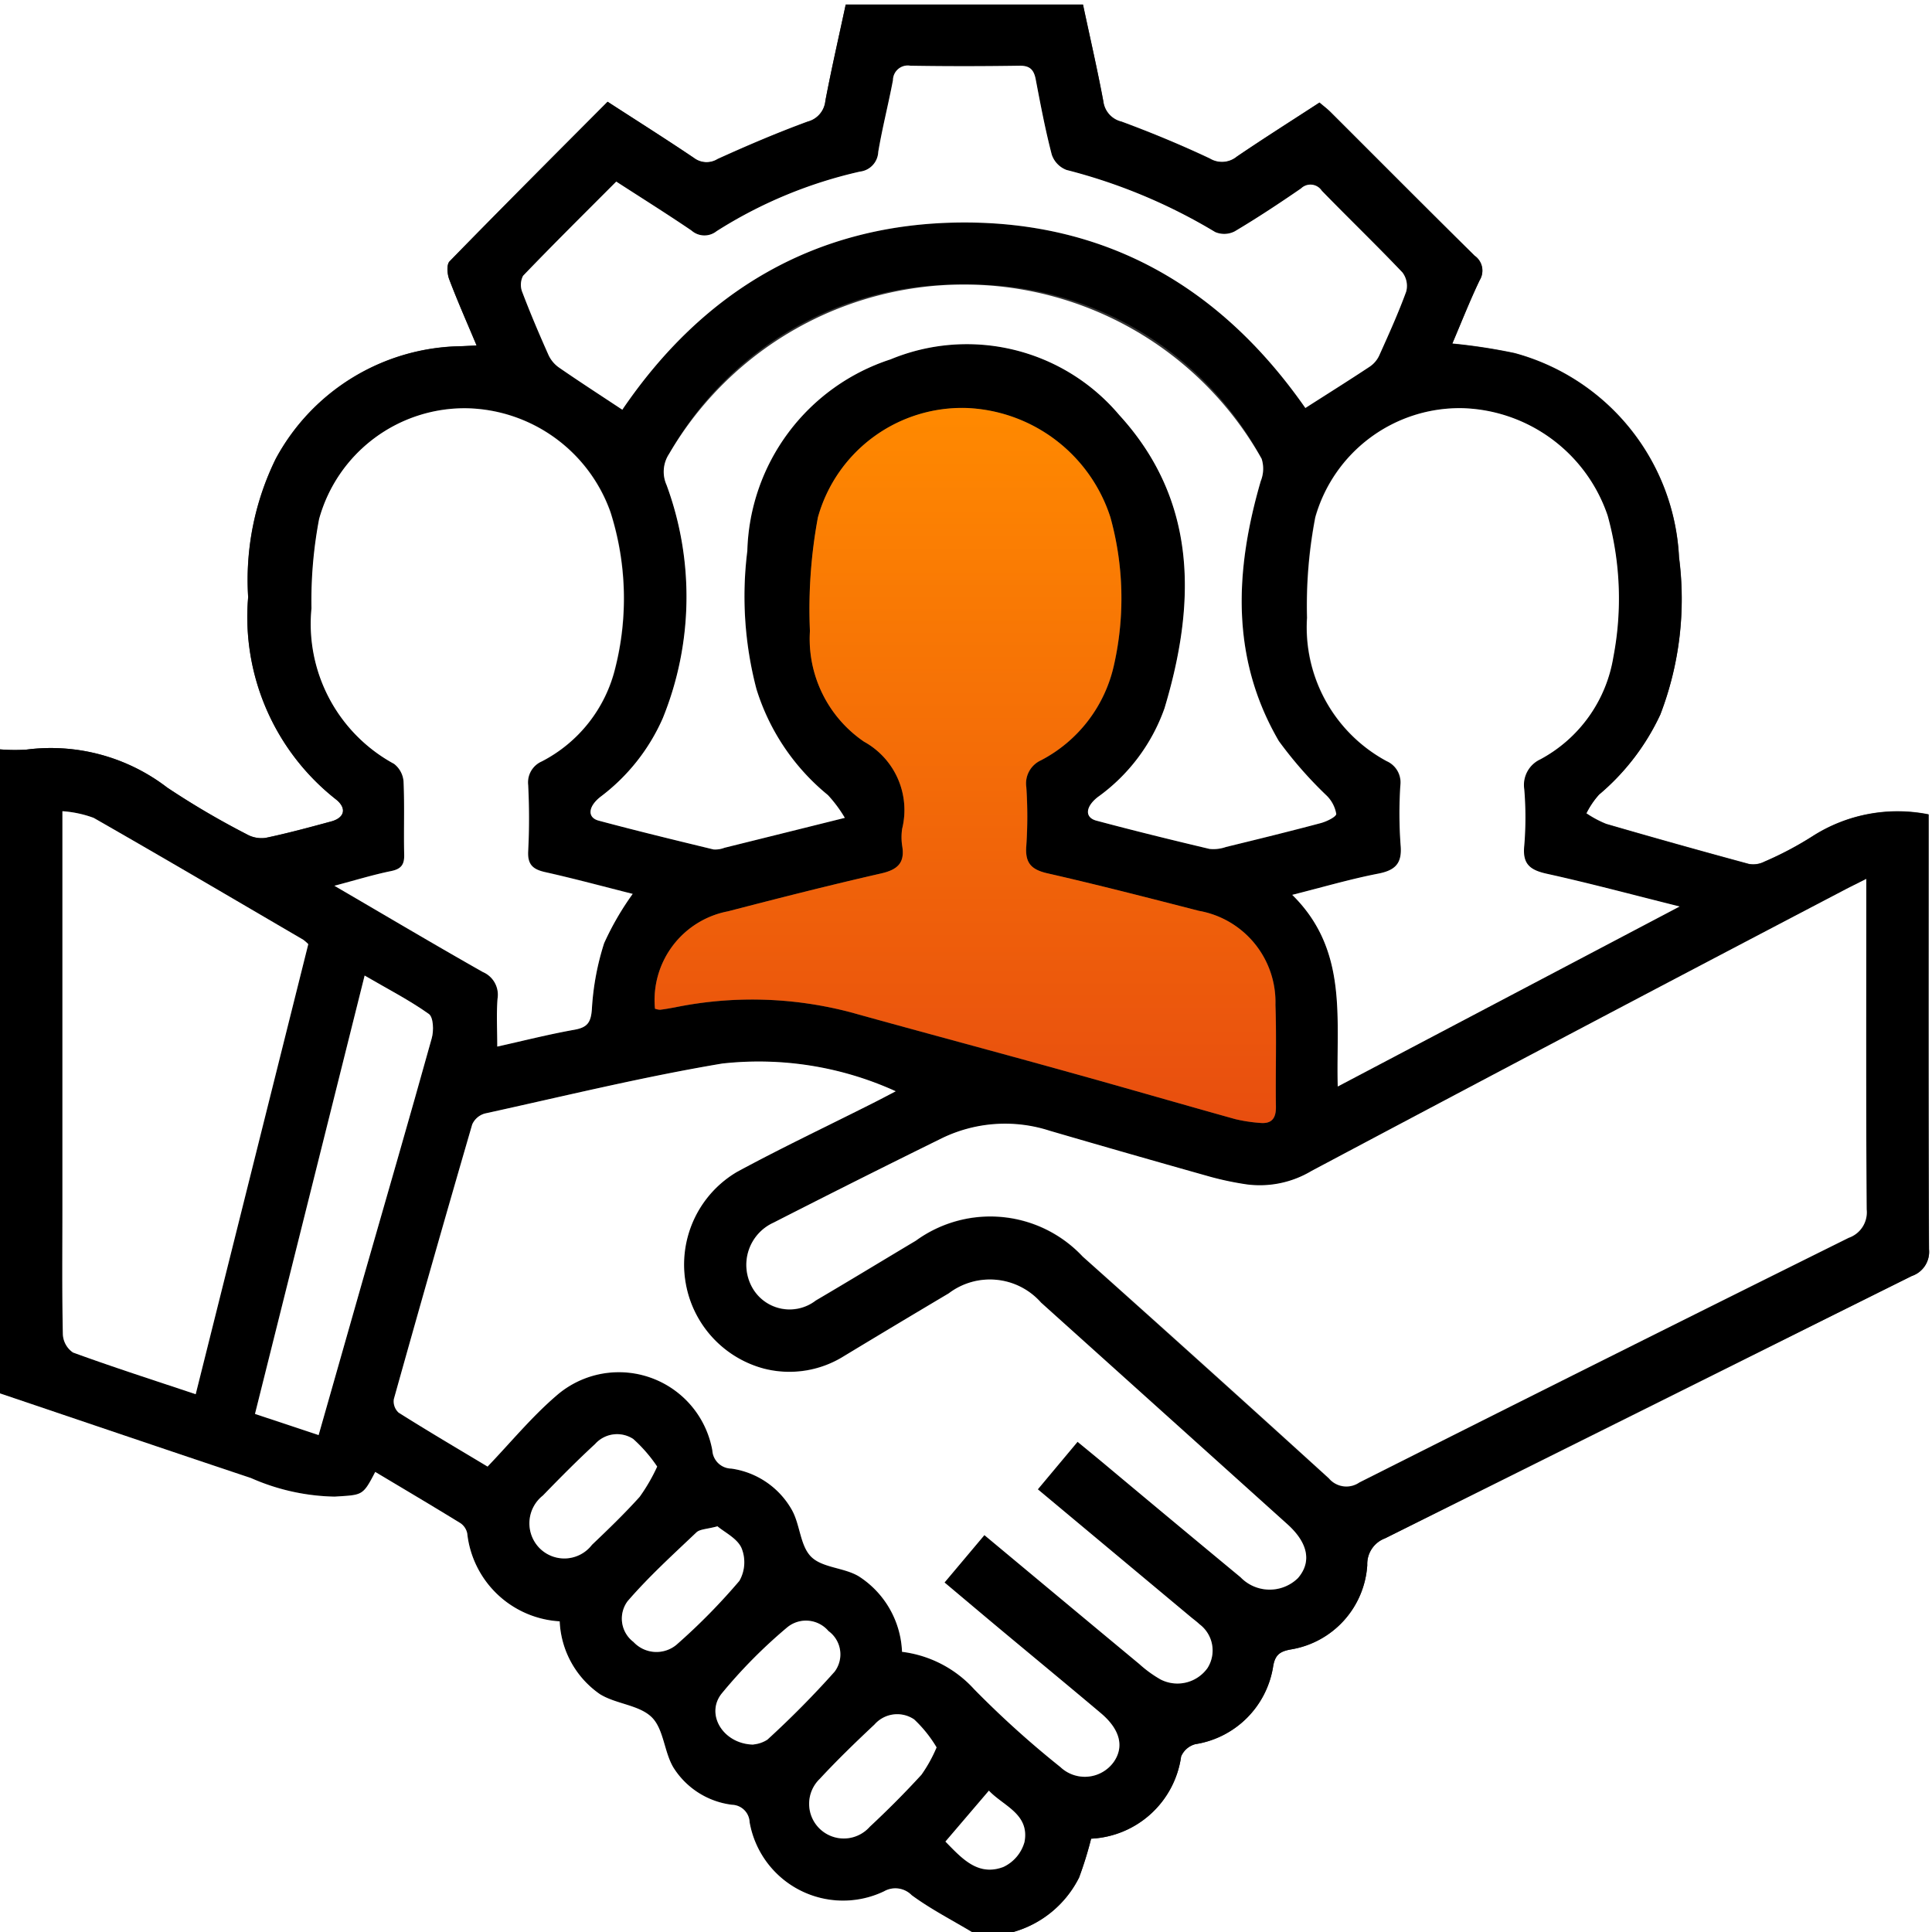
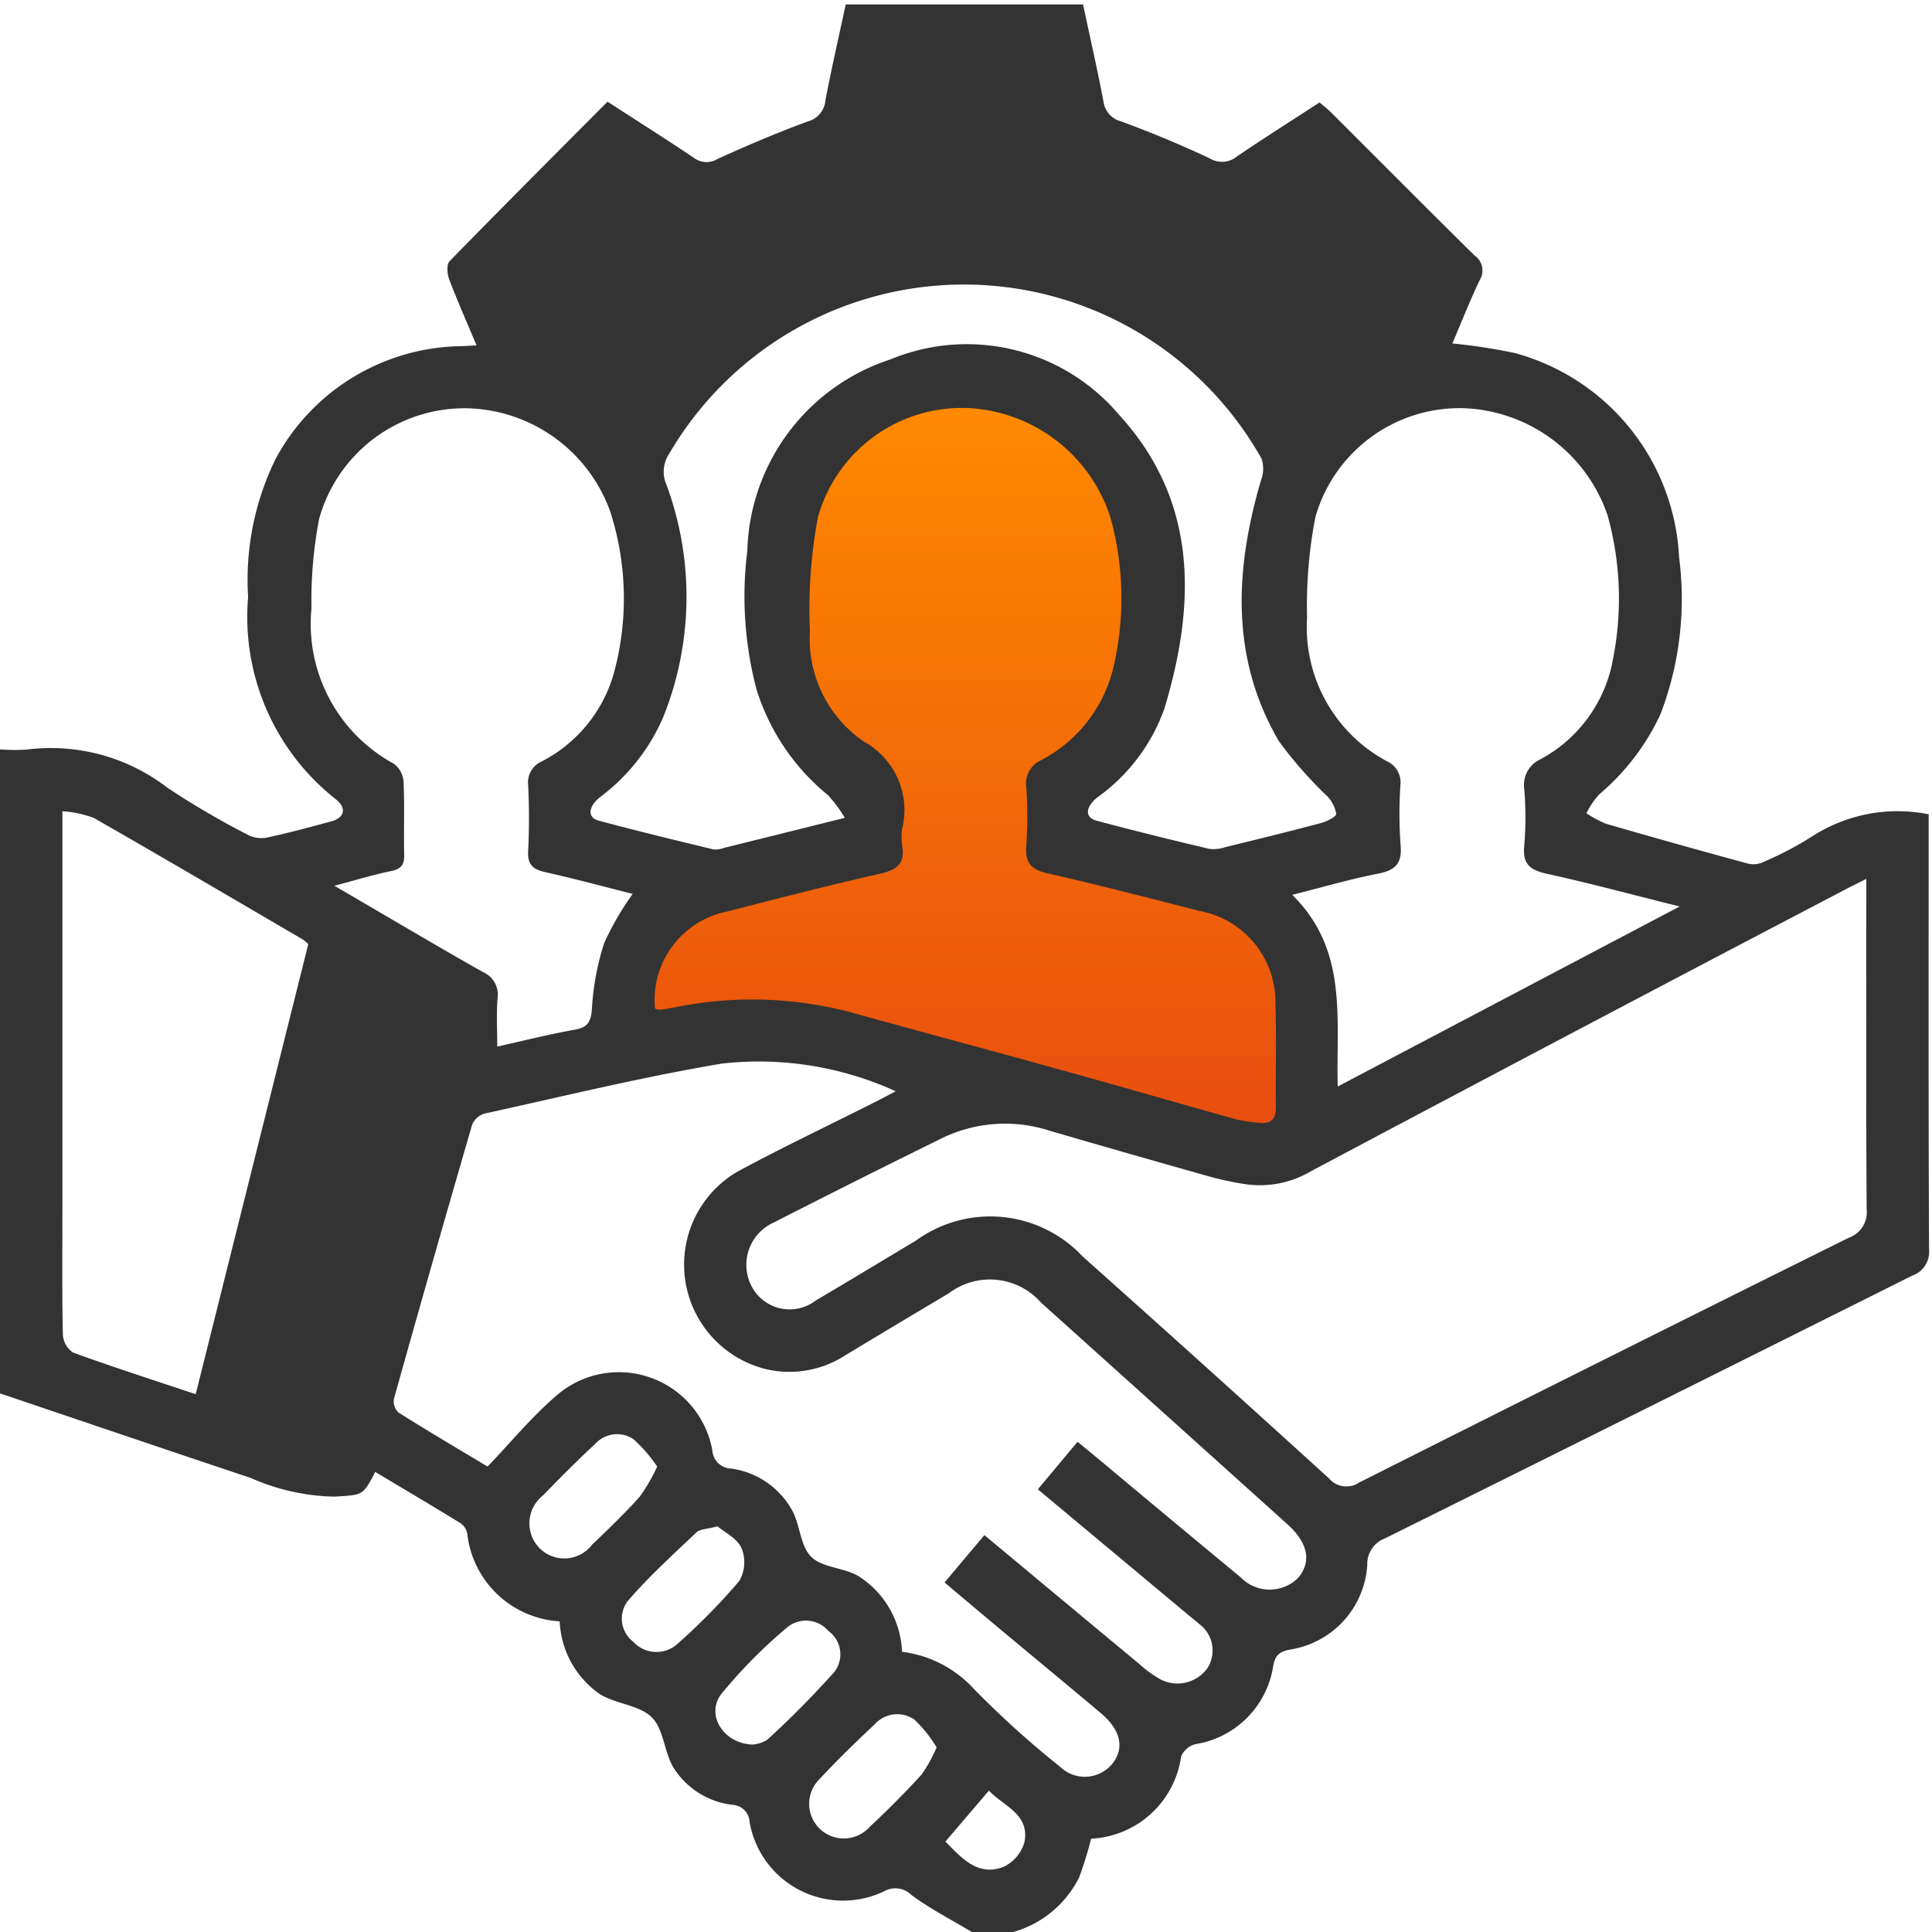
<svg xmlns="http://www.w3.org/2000/svg" width="76" height="76" viewBox="0 0 76 76">
  <rect x="0" y="0" width="76" height="76" fill="#333333" stroke="none" />
  <defs>
    <style>.a{fill:none;}.b{clip-path:url(#a);}.c{fill:#fff;}.d{fill:url(#b);}</style>
    <clipPath id="a">
      <rect class="a" width="76" height="76" />
    </clipPath>
    <linearGradient id="b" x1="0.5" x2="0.5" y2="1" gradientUnits="objectBoundingBox">
      <stop offset="0" stop-color="#ff8900" />
      <stop offset="1" stop-color="#e84e0f" />
    </linearGradient>
  </defs>
  <g class="b">
    <path class="c" d="M0,29.478V0H76V76H39.861a4.164,4.164,0,0,0,2.588-2.144,14.737,14.737,0,0,0,.473-1.527,3.759,3.759,0,0,0,3.54-3.233.839.839,0,0,1,.56-.485,3.675,3.675,0,0,0,3.054-3.018c.072-.495.265-.635.73-.713a3.594,3.594,0,0,0,2.979-3.315,1.076,1.076,0,0,1,.7-1.051q10.369-5.148,20.722-10.327a1,1,0,0,0,.678-1.045c-.027-5.481-.016-10.962-.016-16.443v-.667a6.205,6.205,0,0,0-4.568.859,13.319,13.319,0,0,1-1.893,1,.959.959,0,0,1-.61.09q-2.815-.762-5.615-1.575a4.157,4.157,0,0,1-.778-.416,3.3,3.3,0,0,1,.5-.739,9.178,9.178,0,0,0,2.41-3.147,12.668,12.668,0,0,0,.736-6.184,8.773,8.773,0,0,0-6.468-8.034,22.3,22.3,0,0,0-2.451-.375c.357-.834.688-1.68,1.08-2.5a.713.713,0,0,0-.2-.954c-1.9-1.873-3.778-3.765-5.665-5.648-.133-.133-.285-.247-.44-.379-1.107.721-2.192,1.406-3.252,2.127a.923.923,0,0,1-1.061.076c-1.134-.535-2.3-1.017-3.473-1.452a.937.937,0,0,1-.716-.8c-.241-1.276-.534-2.543-.8-3.806H33.268c-.275,1.283-.561,2.53-.8,3.785a.935.935,0,0,1-.695.819c-1.2.44-2.38.944-3.545,1.473a.822.822,0,0,1-.932-.044C26.2,5.473,25.072,4.761,23.9,4c-2.091,2.1-4.168,4.176-6.217,6.279-.123.126-.093.5-.013.708.324.857.7,1.7,1.076,2.6-.294.014-.441.023-.588.029a8.421,8.421,0,0,0-7.312,4.428,10.81,10.81,0,0,0-1.086,5.443,9.128,9.128,0,0,0,3.446,7.95c.444.348.354.729-.177.874-.856.232-1.714.465-2.582.647a1.188,1.188,0,0,1-.751-.146A32.072,32.072,0,0,1,6.576,30.98a7.514,7.514,0,0,0-5.54-1.492A7.207,7.207,0,0,1,0,29.478" />
-     <path d="M0,30.507a7.207,7.207,0,0,0,1.036.01,7.514,7.514,0,0,1,5.54,1.492A32.061,32.061,0,0,0,9.7,33.845a1.188,1.188,0,0,0,.751.146c.868-.182,1.725-.414,2.582-.647.531-.144.621-.526.177-.873a9.128,9.128,0,0,1-3.446-7.95,10.81,10.81,0,0,1,1.086-5.443,8.421,8.421,0,0,1,7.312-4.428c.147-.006.294-.014.588-.029-.379-.9-.751-1.744-1.076-2.6-.08-.211-.11-.582.013-.708,2.049-2.1,4.126-4.178,6.217-6.279C25.072,5.79,26.2,6.5,27.3,7.247a.821.821,0,0,0,.932.044c1.165-.528,2.344-1.033,3.545-1.473A.935.935,0,0,0,32.468,5c.239-1.255.525-2.5.8-3.785H42.6c.271,1.263.564,2.529.8,3.806a.937.937,0,0,0,.716.8c1.177.434,2.339.916,3.473,1.452a.923.923,0,0,0,1.061-.076c1.06-.721,2.144-1.406,3.252-2.127.155.132.307.246.44.379,1.888,1.883,3.767,3.775,5.665,5.648a.713.713,0,0,1,.2.954c-.392.816-.723,1.662-1.08,2.5a22.368,22.368,0,0,1,2.451.375,8.773,8.773,0,0,1,6.468,8.034,12.668,12.668,0,0,1-.736,6.184,9.178,9.178,0,0,1-2.41,3.147,3.3,3.3,0,0,0-.5.739,4.166,4.166,0,0,0,.778.416q2.8.813,5.615,1.575a.958.958,0,0,0,.61-.09,13.312,13.312,0,0,0,1.893-1,6.2,6.2,0,0,1,4.568-.859v.667c0,5.481-.011,10.962.016,16.443a1,1,0,0,1-.678,1.045Q64.841,56.369,54.485,61.543a1.075,1.075,0,0,0-.7,1.051,3.594,3.594,0,0,1-2.979,3.315c-.465.078-.658.218-.73.713a3.675,3.675,0,0,1-3.054,3.018.839.839,0,0,0-.56.485,3.76,3.76,0,0,1-3.54,3.233,14.749,14.749,0,0,1-.473,1.527,4.164,4.164,0,0,1-2.588,2.144h-1.63c-.794-.476-1.625-.9-2.368-1.449a.9.9,0,0,0-1.091-.152,3.733,3.733,0,0,1-5.286-2.719.713.713,0,0,0-.687-.686,3.175,3.175,0,0,1-2.307-1.46c-.372-.615-.382-1.516-.856-1.983-.5-.488-1.409-.517-2.039-.909a3.676,3.676,0,0,1-1.582-2.864,3.887,3.887,0,0,1-3.637-3.459.645.645,0,0,0-.262-.4c-1.111-.683-2.235-1.348-3.357-2.019-.5.956-.5.9-1.595.972a8.5,8.5,0,0,1-3.293-.731C6.578,58.072,3.29,56.953,0,55.842V30.507m73.415,5.106c-.377.19-.636.316-.89.45Q62.053,41.574,51.589,47.1a3.959,3.959,0,0,1-2.534.532,12.01,12.01,0,0,1-1.442-.3q-3.167-.892-6.325-1.813a5.686,5.686,0,0,0-4.251.3q-3.316,1.636-6.611,3.315a1.823,1.823,0,0,0-.831,2.562,1.684,1.684,0,0,0,2.494.5c1.318-.775,2.624-1.57,3.937-2.354a4.979,4.979,0,0,1,6.562.625q4.852,4.351,9.683,8.724a.9.9,0,0,0,1.2.163q9.61-4.842,19.25-9.624A1.061,1.061,0,0,0,73.43,48.6c-.029-4.048-.015-8.1-.015-12.144v-.847M35.231,43.96a13.006,13.006,0,0,0-6.825-1.09c-3.133.526-6.227,1.284-9.333,1.965a.771.771,0,0,0-.5.43Q17,50.659,15.492,56.071a.6.6,0,0,0,.187.53c1.123.707,2.267,1.38,3.5,2.123.9-.939,1.72-1.939,2.685-2.771a3.736,3.736,0,0,1,6.157,2.135.762.762,0,0,0,.746.715,3.253,3.253,0,0,1,2.373,1.609c.336.58.332,1.426.77,1.861s1.3.421,1.873.769a3.7,3.7,0,0,1,1.7,2.969,4.59,4.59,0,0,1,2.843,1.478,37.9,37.9,0,0,0,3.385,3.054,1.4,1.4,0,0,0,2.1-.2c.419-.6.248-1.284-.511-1.922-1.341-1.128-2.693-2.244-4.038-3.367-.694-.579-1.384-1.162-2.107-1.77l1.568-1.864c2.073,1.727,4.081,3.4,6.095,5.072a4.709,4.709,0,0,0,.835.606,1.453,1.453,0,0,0,1.847-.45,1.29,1.29,0,0,0-.32-1.726c-.107-.1-.228-.189-.342-.283l-6.012-5.019,1.563-1.869c.366.3.687.563,1.005.829q2.7,2.251,5.407,4.5a1.59,1.59,0,0,0,2.257.032c.546-.633.4-1.381-.415-2.118Q45.8,56.627,40.953,52.27a2.681,2.681,0,0,0-3.632-.363q-2.068,1.227-4.126,2.472a4.114,4.114,0,0,1-6.213-2.836A4.087,4.087,0,0,1,29,47.127c1.755-.951,3.561-1.807,5.345-2.705.256-.129.509-.264.89-.462m-9.466-3.25a.64.64,0,0,0,.2.042c.2-.022.39-.059.584-.094a15.2,15.2,0,0,1,6.891.188c2.867.8,5.741,1.566,8.608,2.361,2.185.606,4.362,1.239,6.546,1.848a6.016,6.016,0,0,0,.943.146c.471.053.662-.155.654-.64-.022-1.332.029-2.667-.019-4a3.646,3.646,0,0,0-3.011-3.7c-1.981-.509-3.962-1.021-5.957-1.475-.654-.149-.888-.422-.832-1.093a17.307,17.307,0,0,0,0-2.294,1,1,0,0,1,.576-1.059,5.581,5.581,0,0,0,2.877-3.771,11.93,11.93,0,0,0-.145-5.787,6.206,6.206,0,0,0-5.632-4.3,5.885,5.885,0,0,0-5.874,4.3,19.718,19.718,0,0,0-.314,4.472,4.9,4.9,0,0,0,2.123,4.351,3.071,3.071,0,0,1,1.5,3.426,2.29,2.29,0,0,0,0,.665c.115.67-.171.943-.823,1.092-2.018.46-4.025.972-6.029,1.491a3.553,3.553,0,0,0-2.871,3.832m40.3-4.021c-1.885-.471-3.541-.917-5.215-1.285-.659-.145-.976-.371-.9-1.108a13.548,13.548,0,0,0,0-2.218,1.111,1.111,0,0,1,.632-1.178,5.581,5.581,0,0,0,2.872-4.02,12.2,12.2,0,0,0-.224-5.568,6.22,6.22,0,0,0-5.687-4.225,5.9,5.9,0,0,0-5.811,4.288,18.345,18.345,0,0,0-.326,3.955,5.979,5.979,0,0,0,3.134,5.642.911.911,0,0,1,.539.931A16.928,16.928,0,0,0,55.1,34.27c.066.717-.2.994-.883,1.127-1.091.212-2.163.527-3.38.834,2.211,2.176,1.718,4.865,1.79,7.539l13.447-7.08m-41.178-.5c-1.155-.291-2.288-.6-3.433-.854-.486-.109-.707-.292-.676-.833.049-.861.036-1.727,0-2.589a.9.9,0,0,1,.534-.934,5.623,5.623,0,0,0,2.891-3.674,11.182,11.182,0,0,0-.187-6.131A6.135,6.135,0,0,0,18.4,17.087a5.936,5.936,0,0,0-5.838,4.357,17.231,17.231,0,0,0-.3,3.514A6.266,6.266,0,0,0,15.5,31.075a.968.968,0,0,1,.375.694c.043.96,0,1.924.025,2.886.009.395-.128.56-.52.64-.7.143-1.385.355-2.226.577,2.051,1.2,3.935,2.316,5.842,3.394a.97.97,0,0,1,.576,1.048c-.047.608-.011,1.222-.011,1.884,1.021-.227,2.021-.482,3.034-.662.508-.09.649-.283.688-.809a10.422,10.422,0,0,1,.481-2.594,11.251,11.251,0,0,1,1.127-1.944M33.237,33.2a5.223,5.223,0,0,0-.664-.894,8.706,8.706,0,0,1-2.812-4.17A14.365,14.365,0,0,1,29.4,22.7a8.157,8.157,0,0,1,5.633-7.535,7.841,7.841,0,0,1,8.993,2.183c3.109,3.394,3.021,7.432,1.786,11.54a7.278,7.278,0,0,1-2.633,3.5c-.487.387-.507.8-.044.923,1.476.393,2.96.759,4.447,1.111a1.484,1.484,0,0,0,.648-.076c1.245-.3,2.489-.609,3.728-.939.232-.062.614-.247.61-.362a1.329,1.329,0,0,0-.37-.712,16.094,16.094,0,0,1-1.889-2.154c-1.906-3.27-1.727-6.727-.711-10.226a1.291,1.291,0,0,0,.035-.877,12.983,12.983,0,0,0-11.742-6.854,13.017,13.017,0,0,0-11.567,6.662,1.274,1.274,0,0,0-.1,1.222,12.707,12.707,0,0,1-.146,9.171,7.777,7.777,0,0,1-2.458,3.1c-.488.386-.518.813-.066.934,1.5.4,3.009.767,4.518,1.133a1,1,0,0,0,.431-.066c1.482-.366,2.963-.736,4.738-1.178M51.352,17.08c.884-.565,1.715-1.086,2.532-1.627a1.071,1.071,0,0,0,.367-.432c.373-.831.75-1.664,1.063-2.519a.876.876,0,0,0-.149-.751c-1.037-1.091-2.123-2.135-3.172-3.215a.533.533,0,0,0-.816-.09c-.853.587-1.718,1.159-2.608,1.688a.9.9,0,0,1-.771.027A21.733,21.733,0,0,0,41.951,7.72a.979.979,0,0,1-.579-.6c-.254-.977-.443-1.971-.632-2.963-.071-.375-.227-.543-.635-.537-1.431.02-2.864.023-4.295,0a.583.583,0,0,0-.686.569c-.177.944-.419,1.877-.579,2.824a.813.813,0,0,1-.72.772,17.806,17.806,0,0,0-5.639,2.344A.768.768,0,0,1,27.2,10.1c-.955-.651-1.936-1.263-2.959-1.925-1.247,1.25-2.473,2.462-3.666,3.706a.775.775,0,0,0-.026.653c.315.829.663,1.646,1.024,2.456a1.237,1.237,0,0,0,.406.493c.807.557,1.631,1.09,2.5,1.667,3.165-4.655,7.589-7.326,13.339-7.365,5.787-.04,10.255,2.592,13.533,7.3M7.7,55.874l4.429-17.705a1.688,1.688,0,0,0-.2-.174c-2.745-1.6-5.484-3.217-8.245-4.794a4.4,4.4,0,0,0-1.227-.261v15.7c0,1.628-.017,3.257.018,4.884a.915.915,0,0,0,.4.71c1.57.572,3.162,1.083,4.826,1.64m4.833,1.606c.588-2.065,1.158-4.076,1.733-6.085.908-3.173,1.83-6.343,2.715-9.523.083-.3.067-.829-.113-.957-.771-.548-1.622-.985-2.526-1.511L10.028,56.649l2.5.831m24.31,12.289a5.059,5.059,0,0,0-.882-1.1,1.187,1.187,0,0,0-1.559.2c-.737.692-1.466,1.4-2.152,2.137a1.363,1.363,0,1,0,1.965,1.886c.7-.655,1.384-1.338,2.033-2.047a5.667,5.667,0,0,0,.594-1.072M25.851,58.721a5.791,5.791,0,0,0-.943-1.087,1.161,1.161,0,0,0-1.5.2c-.706.652-1.384,1.336-2.053,2.026A1.392,1.392,0,0,0,21.2,61.9a1.371,1.371,0,0,0,2.091-.1c.643-.612,1.283-1.23,1.876-1.889a7.13,7.13,0,0,0,.688-1.188m3.783,10.934a1.222,1.222,0,0,0,.553-.19,36.993,36.993,0,0,0,2.641-2.671,1.133,1.133,0,0,0-.239-1.6,1.161,1.161,0,0,0-1.616-.151,19.929,19.929,0,0,0-2.591,2.617c-.642.813.071,1.978,1.252,2m-1.415-8.589c-.415.114-.687.108-.826.24-.925.88-1.876,1.743-2.707,2.707a1.15,1.15,0,0,0,.232,1.6,1.234,1.234,0,0,0,1.683.119,24.161,24.161,0,0,0,2.484-2.523,1.481,1.481,0,0,0,.082-1.291c-.17-.381-.665-.616-.948-.856m8.968,12.407c.644.652,1.274,1.375,2.28,1a1.541,1.541,0,0,0,.832-.984c.208-1.1-.831-1.412-1.4-2.018l-1.713,2.006" transform="translate(0 -1.029)" />
    <path class="c" d="M0,359.289c3.29,1.111,6.578,2.23,9.873,3.33a8.5,8.5,0,0,0,3.293.731c1.094-.073,1.1-.015,1.595-.972,1.122.671,2.245,1.335,3.357,2.019a.645.645,0,0,1,.262.4,3.887,3.887,0,0,0,3.637,3.459,3.676,3.676,0,0,0,1.582,2.864c.63.392,1.544.422,2.039.909.474.467.484,1.368.856,1.983a3.176,3.176,0,0,0,2.307,1.46.713.713,0,0,1,.687.686,3.733,3.733,0,0,0,5.286,2.719.9.9,0,0,1,1.091.152c.743.546,1.574.973,2.368,1.449H0V359.289" transform="translate(0 -304.476)" />
    <path class="c" d="M236.466,226.694v.847c0,4.048-.014,8.1.015,12.144a1.061,1.061,0,0,1-.706,1.115q-9.639,4.784-19.25,9.624a.9.9,0,0,1-1.2-.163q-4.82-4.386-9.683-8.724a4.979,4.979,0,0,0-6.562-.625c-1.313.784-2.619,1.579-3.938,2.354a1.684,1.684,0,0,1-2.493-.5,1.823,1.823,0,0,1,.831-2.562q3.293-1.682,6.611-3.315a5.688,5.688,0,0,1,4.252-.3q3.158.922,6.325,1.813a11.981,11.981,0,0,0,1.442.3,3.96,3.96,0,0,0,2.534-.532q10.45-5.554,20.936-11.039c.254-.134.512-.259.89-.45" transform="translate(-163.051 -192.109)" />
    <path class="c" d="M121.231,274.688c-.381.2-.634.333-.89.462-1.783.9-3.59,1.754-5.345,2.705a4.236,4.236,0,0,0,1.065,7.744,4.03,4.03,0,0,0,3.133-.491q2.058-1.244,4.126-2.472a2.68,2.68,0,0,1,3.632.363q4.847,4.358,9.691,8.718c.818.736.961,1.485.415,2.118a1.59,1.59,0,0,1-2.257-.032q-2.71-2.242-5.407-4.5c-.318-.265-.639-.527-1.005-.828l-1.563,1.869,6.012,5.019c.114.095.235.181.342.284a1.291,1.291,0,0,1,.321,1.726,1.453,1.453,0,0,1-1.847.45,4.7,4.7,0,0,1-.835-.606c-2.013-1.67-4.022-3.346-6.095-5.072l-1.568,1.864c.724.608,1.414,1.191,2.107,1.77,1.346,1.123,2.7,2.239,4.038,3.367.759.638.93,1.318.511,1.922a1.4,1.4,0,0,1-2.1.2,37.83,37.83,0,0,1-3.385-3.054,4.59,4.59,0,0,0-2.843-1.478,3.7,3.7,0,0,0-1.7-2.969c-.575-.348-1.431-.331-1.873-.769s-.433-1.28-.77-1.861a3.254,3.254,0,0,0-2.373-1.609.761.761,0,0,1-.746-.715,3.736,3.736,0,0,0-6.157-2.135c-.965.832-1.785,1.832-2.685,2.771-1.237-.743-2.382-1.416-3.5-2.123a.6.6,0,0,1-.187-.53q1.514-5.411,3.083-10.806a.771.771,0,0,1,.5-.43c3.106-.681,6.2-1.439,9.333-1.965a13.008,13.008,0,0,1,6.825,1.089" transform="translate(-86 -231.758)" />
    <path class="d" d="M168.8,128.859a3.553,3.553,0,0,1,2.871-3.832c2-.519,4.011-1.031,6.029-1.491.652-.149.938-.422.823-1.091a2.29,2.29,0,0,1,0-.665,3.071,3.071,0,0,0-1.5-3.426A4.895,4.895,0,0,1,174.894,114a19.734,19.734,0,0,1,.314-4.472,5.886,5.886,0,0,1,5.874-4.3,6.206,6.206,0,0,1,5.632,4.3,11.928,11.928,0,0,1,.145,5.787,5.58,5.58,0,0,1-2.877,3.771,1,1,0,0,0-.576,1.059,17.313,17.313,0,0,1,0,2.294c-.057.671.178.944.832,1.093,1.994.454,3.975.966,5.956,1.475a3.646,3.646,0,0,1,3.011,3.7c.048,1.331,0,2.666.019,4,.008.485-.183.693-.654.64a6.023,6.023,0,0,1-.943-.146c-2.184-.609-4.361-1.242-6.546-1.848-2.867-.8-5.741-1.565-8.608-2.361a15.2,15.2,0,0,0-6.891-.188c-.194.035-.388.072-.584.094a.64.64,0,0,1-.2-.042" transform="translate(-143.034 -89.178)" />
    <path class="c" d="M348.436,124.854l-13.447,7.08c-.072-2.673.422-5.362-1.79-7.539,1.218-.307,2.289-.622,3.38-.834.685-.133.949-.41.883-1.127a16.91,16.91,0,0,1-.006-2.367.911.911,0,0,0-.539-.931,5.979,5.979,0,0,1-3.134-5.642,18.345,18.345,0,0,1,.326-3.955,5.9,5.9,0,0,1,5.811-4.288,6.22,6.22,0,0,1,5.687,4.225,12.2,12.2,0,0,1,.224,5.568,5.581,5.581,0,0,1-2.872,4.02,1.11,1.11,0,0,0-.632,1.177,13.55,13.55,0,0,1,0,2.219c-.078.737.239.963.9,1.108,1.673.369,3.329.815,5.214,1.285" transform="translate(-282.366 -89.194)" />
    <path class="c" d="M92.9,124.358a11.257,11.257,0,0,0-1.127,1.945,10.42,10.42,0,0,0-.481,2.594c-.038.526-.179.718-.688.809-1.013.18-2.013.435-3.034.662,0-.662-.036-1.276.011-1.884a.97.97,0,0,0-.576-1.048c-1.907-1.079-3.791-2.2-5.842-3.394.841-.223,1.526-.434,2.226-.577.393-.08.529-.246.52-.64-.022-.962.018-1.925-.025-2.885a.968.968,0,0,0-.375-.694,6.266,6.266,0,0,1-3.248-6.116,17.221,17.221,0,0,1,.3-3.514,5.936,5.936,0,0,1,5.838-4.357,6.135,6.135,0,0,1,5.624,4.087,11.18,11.18,0,0,1,.187,6.131,5.624,5.624,0,0,1-2.891,3.674.9.9,0,0,0-.534.934,25.8,25.8,0,0,1,0,2.589c-.031.541.19.725.676.833,1.145.256,2.278.563,3.433.854" transform="translate(-68.009 -89.198)" />
    <path class="c" d="M162.276,94.356c-1.775.442-3.256.811-4.738,1.178a1,1,0,0,1-.431.066c-1.509-.365-3.018-.731-4.518-1.133-.452-.121-.421-.548.066-.934a7.777,7.777,0,0,0,2.458-3.1,12.706,12.706,0,0,0,.146-9.171,1.274,1.274,0,0,1,.1-1.222,13.429,13.429,0,0,1,23.309.193,1.291,1.291,0,0,1-.035.877c-1.017,3.5-1.195,6.956.711,10.226a16.089,16.089,0,0,0,1.889,2.154,1.33,1.33,0,0,1,.37.712c0,.115-.378.3-.61.362-1.238.33-2.483.635-3.728.939a1.484,1.484,0,0,1-.648.076c-1.487-.352-2.971-.717-4.447-1.111-.462-.123-.442-.536.045-.923a7.278,7.278,0,0,0,2.633-3.5c1.235-4.108,1.323-8.145-1.786-11.54a7.841,7.841,0,0,0-8.993-2.183,8.157,8.157,0,0,0-5.633,7.535,14.365,14.365,0,0,0,.359,5.435,8.705,8.705,0,0,0,2.812,4.17,5.233,5.233,0,0,1,.664.894" transform="translate(-129.039 -62.185)" />
-     <path class="c" d="M165.175,30.43c-3.278-4.7-7.746-7.337-13.533-7.3-5.75.04-10.174,2.71-13.339,7.365-.871-.577-1.695-1.109-2.5-1.666a1.237,1.237,0,0,1-.406-.493c-.361-.81-.709-1.627-1.024-2.456a.775.775,0,0,1,.026-.653c1.193-1.243,2.419-2.455,3.666-3.706,1.023.662,2,1.274,2.959,1.925a.768.768,0,0,0,.988.026,17.806,17.806,0,0,1,5.639-2.344.813.813,0,0,0,.72-.772c.159-.947.4-1.88.579-2.824a.583.583,0,0,1,.686-.569c1.431.024,2.863.022,4.295,0,.408-.006.563.162.635.537.189.992.377,1.987.632,2.963a.979.979,0,0,0,.579.6,21.728,21.728,0,0,1,5.847,2.442.9.9,0,0,0,.771-.027c.89-.529,1.754-1.1,2.608-1.688a.533.533,0,0,1,.816.09c1.049,1.08,2.135,2.124,3.172,3.215a.876.876,0,0,1,.149.751c-.312.855-.689,1.687-1.063,2.519a1.072,1.072,0,0,1-.367.432c-.817.541-1.648,1.062-2.532,1.627" transform="translate(-113.823 -14.378)" />
    <path class="c" d="M21.311,232.106c-1.664-.556-3.256-1.067-4.826-1.64a.916.916,0,0,1-.4-.71c-.036-1.627-.018-3.256-.018-4.884v-15.7a4.4,4.4,0,0,1,1.227.261c2.76,1.577,5.5,3.19,8.245,4.794a1.648,1.648,0,0,1,.2.174l-4.429,17.705" transform="translate(-13.612 -177.261)" />
-     <path class="c" d="M68.236,269.62l-2.5-.831,4.313-17.244c.9.526,1.755.963,2.526,1.511.18.128.2.659.113.957-.885,3.18-1.807,6.35-2.716,9.523-.575,2.009-1.145,4.02-1.733,6.085" transform="translate(-55.705 -213.169)" />
    <path class="c" d="M213.669,443.281a5.677,5.677,0,0,1-.594,1.072c-.649.709-1.33,1.392-2.033,2.047a1.363,1.363,0,1,1-1.965-1.886c.686-.742,1.415-1.445,2.152-2.137a1.188,1.188,0,0,1,1.559-.2,5.054,5.054,0,0,1,.882,1.1" transform="translate(-176.827 -374.54)" />
    <path class="c" d="M141.52,371.053a7.147,7.147,0,0,1-.688,1.188c-.593.659-1.234,1.277-1.877,1.889a1.371,1.371,0,0,1-2.091.1,1.392,1.392,0,0,1,.161-2.038c.669-.691,1.347-1.374,2.053-2.026a1.161,1.161,0,0,1,1.5-.2,5.8,5.8,0,0,1,.943,1.087" transform="translate(-115.669 -313.361)" />
    <path class="c" d="M185.954,422.737c-1.181-.019-1.893-1.184-1.252-2a19.939,19.939,0,0,1,2.591-2.617,1.161,1.161,0,0,1,1.616.151,1.133,1.133,0,0,1,.239,1.6,36.935,36.935,0,0,1-2.641,2.671,1.223,1.223,0,0,1-.553.19" transform="translate(-156.319 -354.11)" />
    <path class="c" d="M164.028,393.534c.283.24.778.476.948.856a1.481,1.481,0,0,1-.082,1.291,24.163,24.163,0,0,1-2.485,2.523,1.234,1.234,0,0,1-1.683-.119,1.15,1.15,0,0,1-.232-1.6c.831-.964,1.781-1.828,2.707-2.707.139-.133.411-.126.826-.24" transform="translate(-135.808 -333.496)" />
    <path class="c" d="M243.757,463.715l1.713-2.006c.568.606,1.607.915,1.4,2.018a1.541,1.541,0,0,1-.832.984c-1.006.379-1.636-.344-2.28-1" transform="translate(-206.569 -391.27)" />
  </g>
</svg>